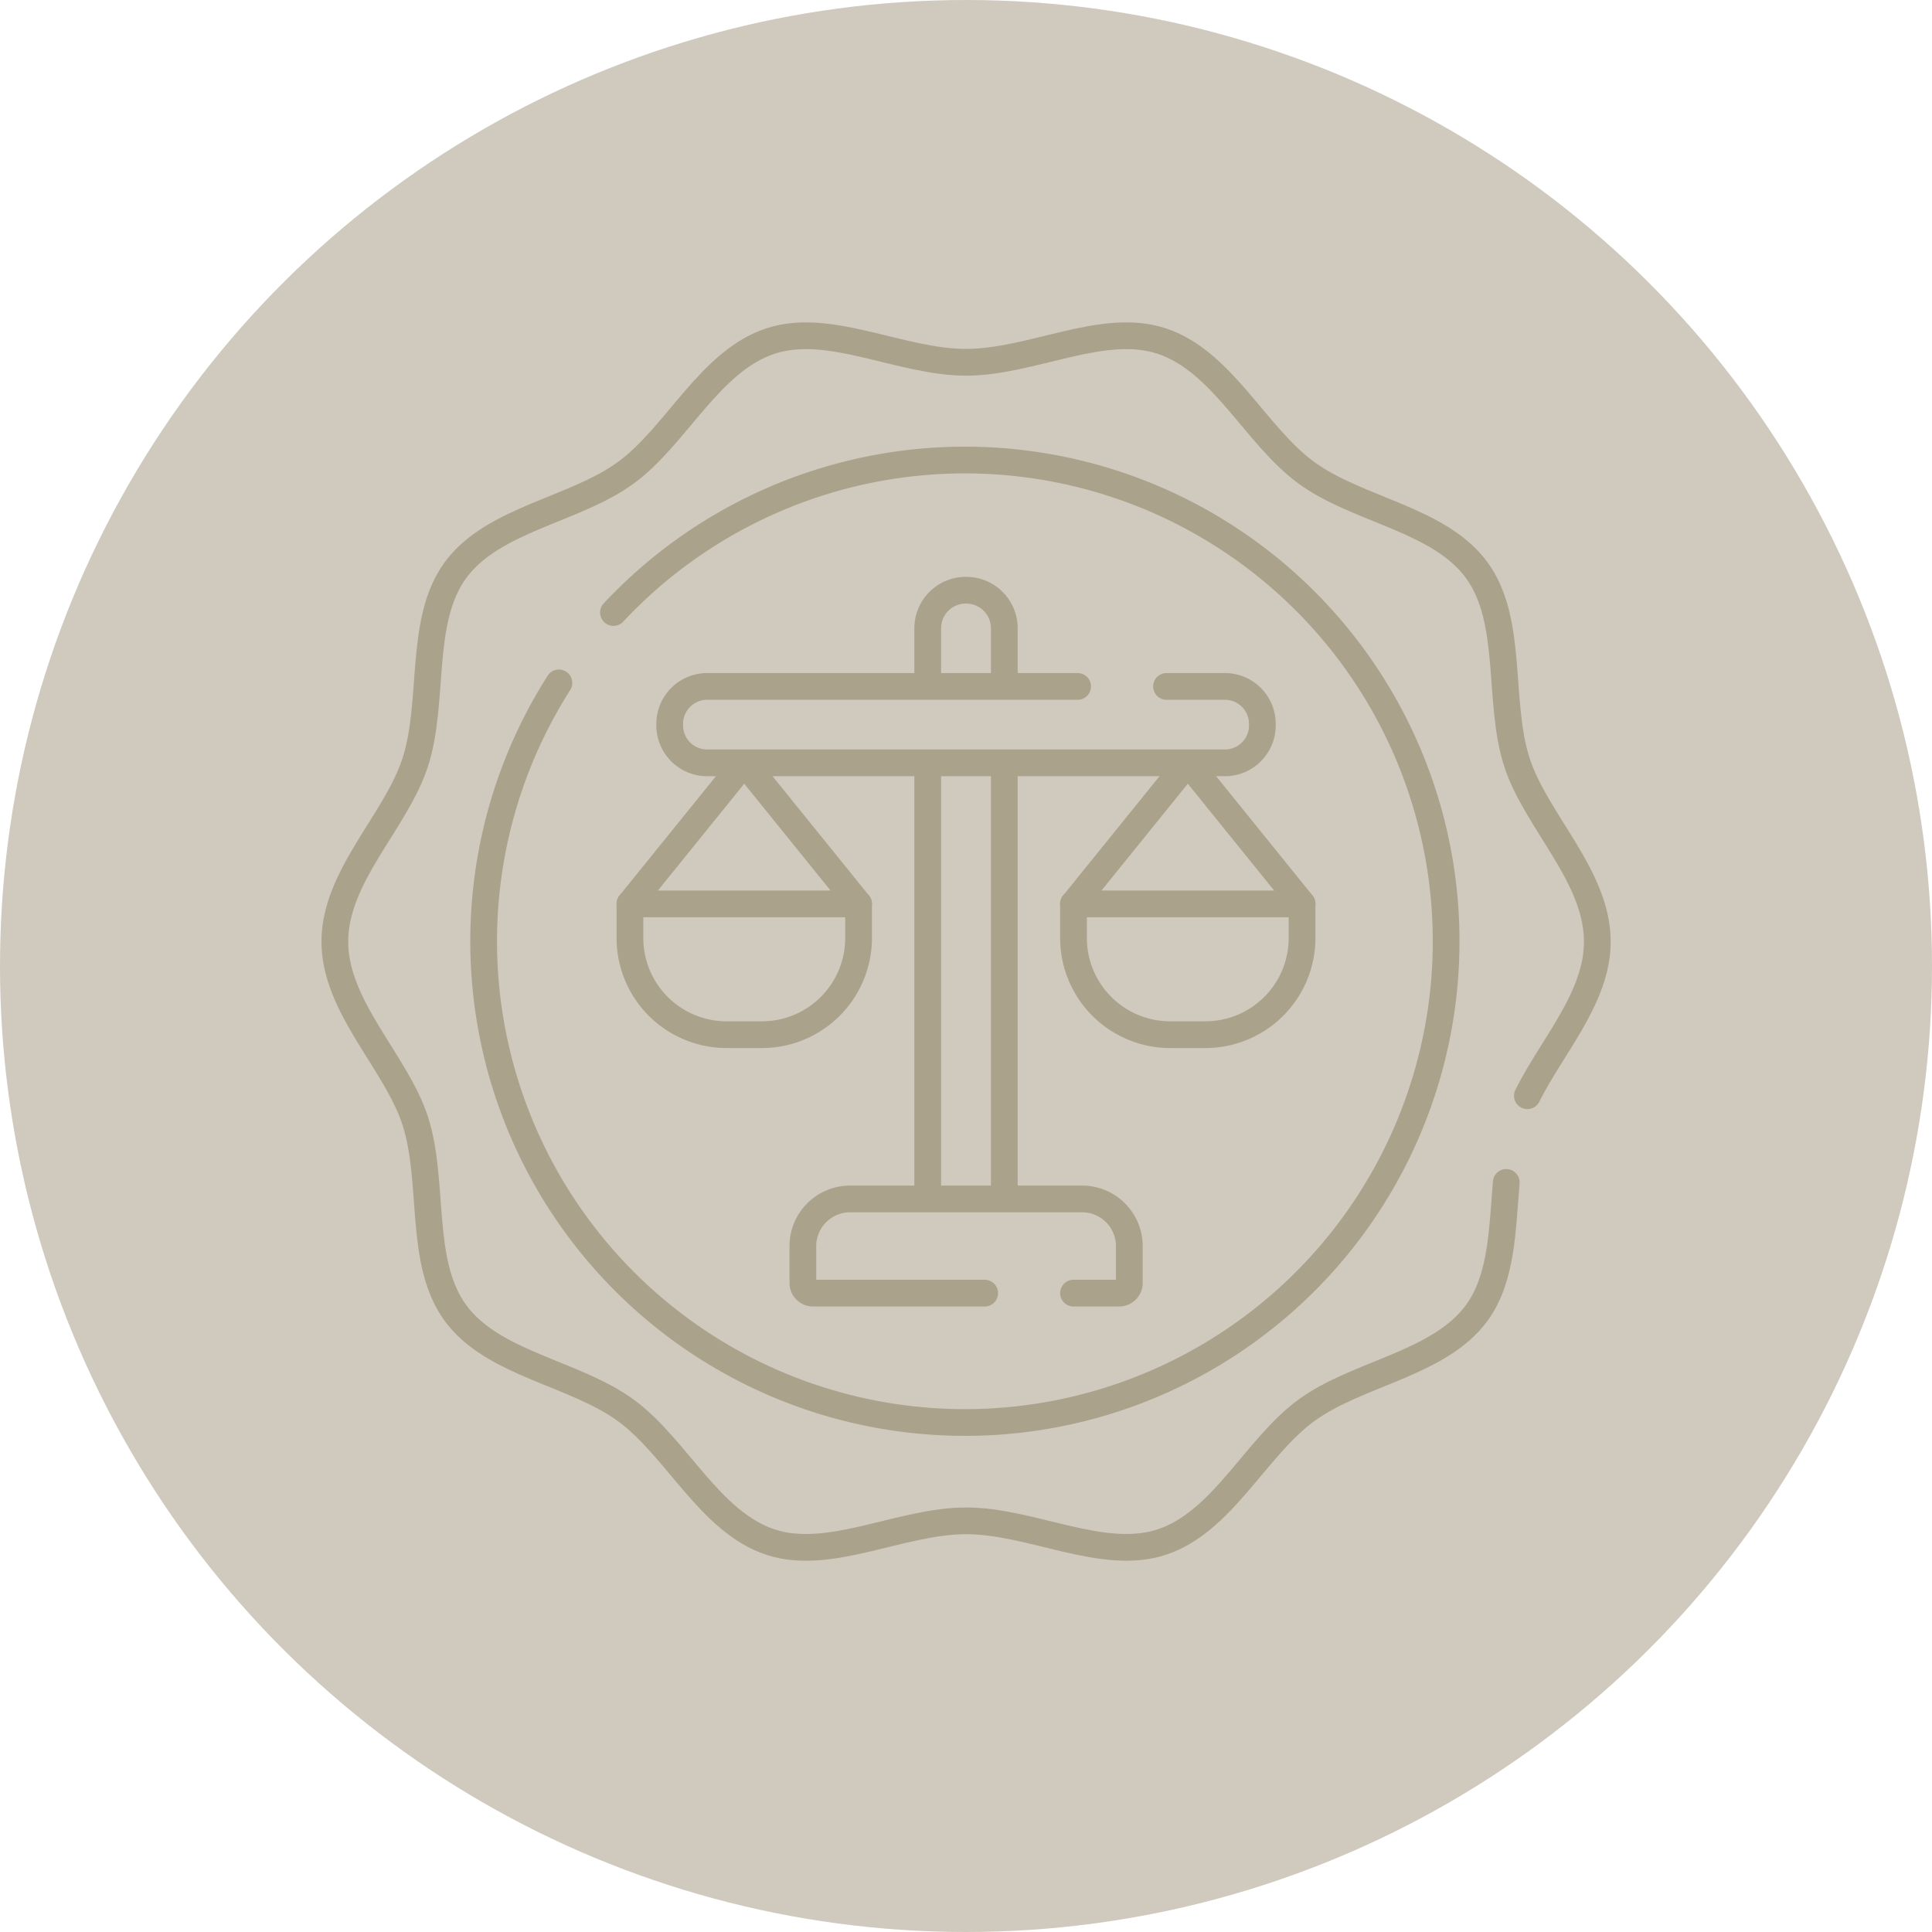
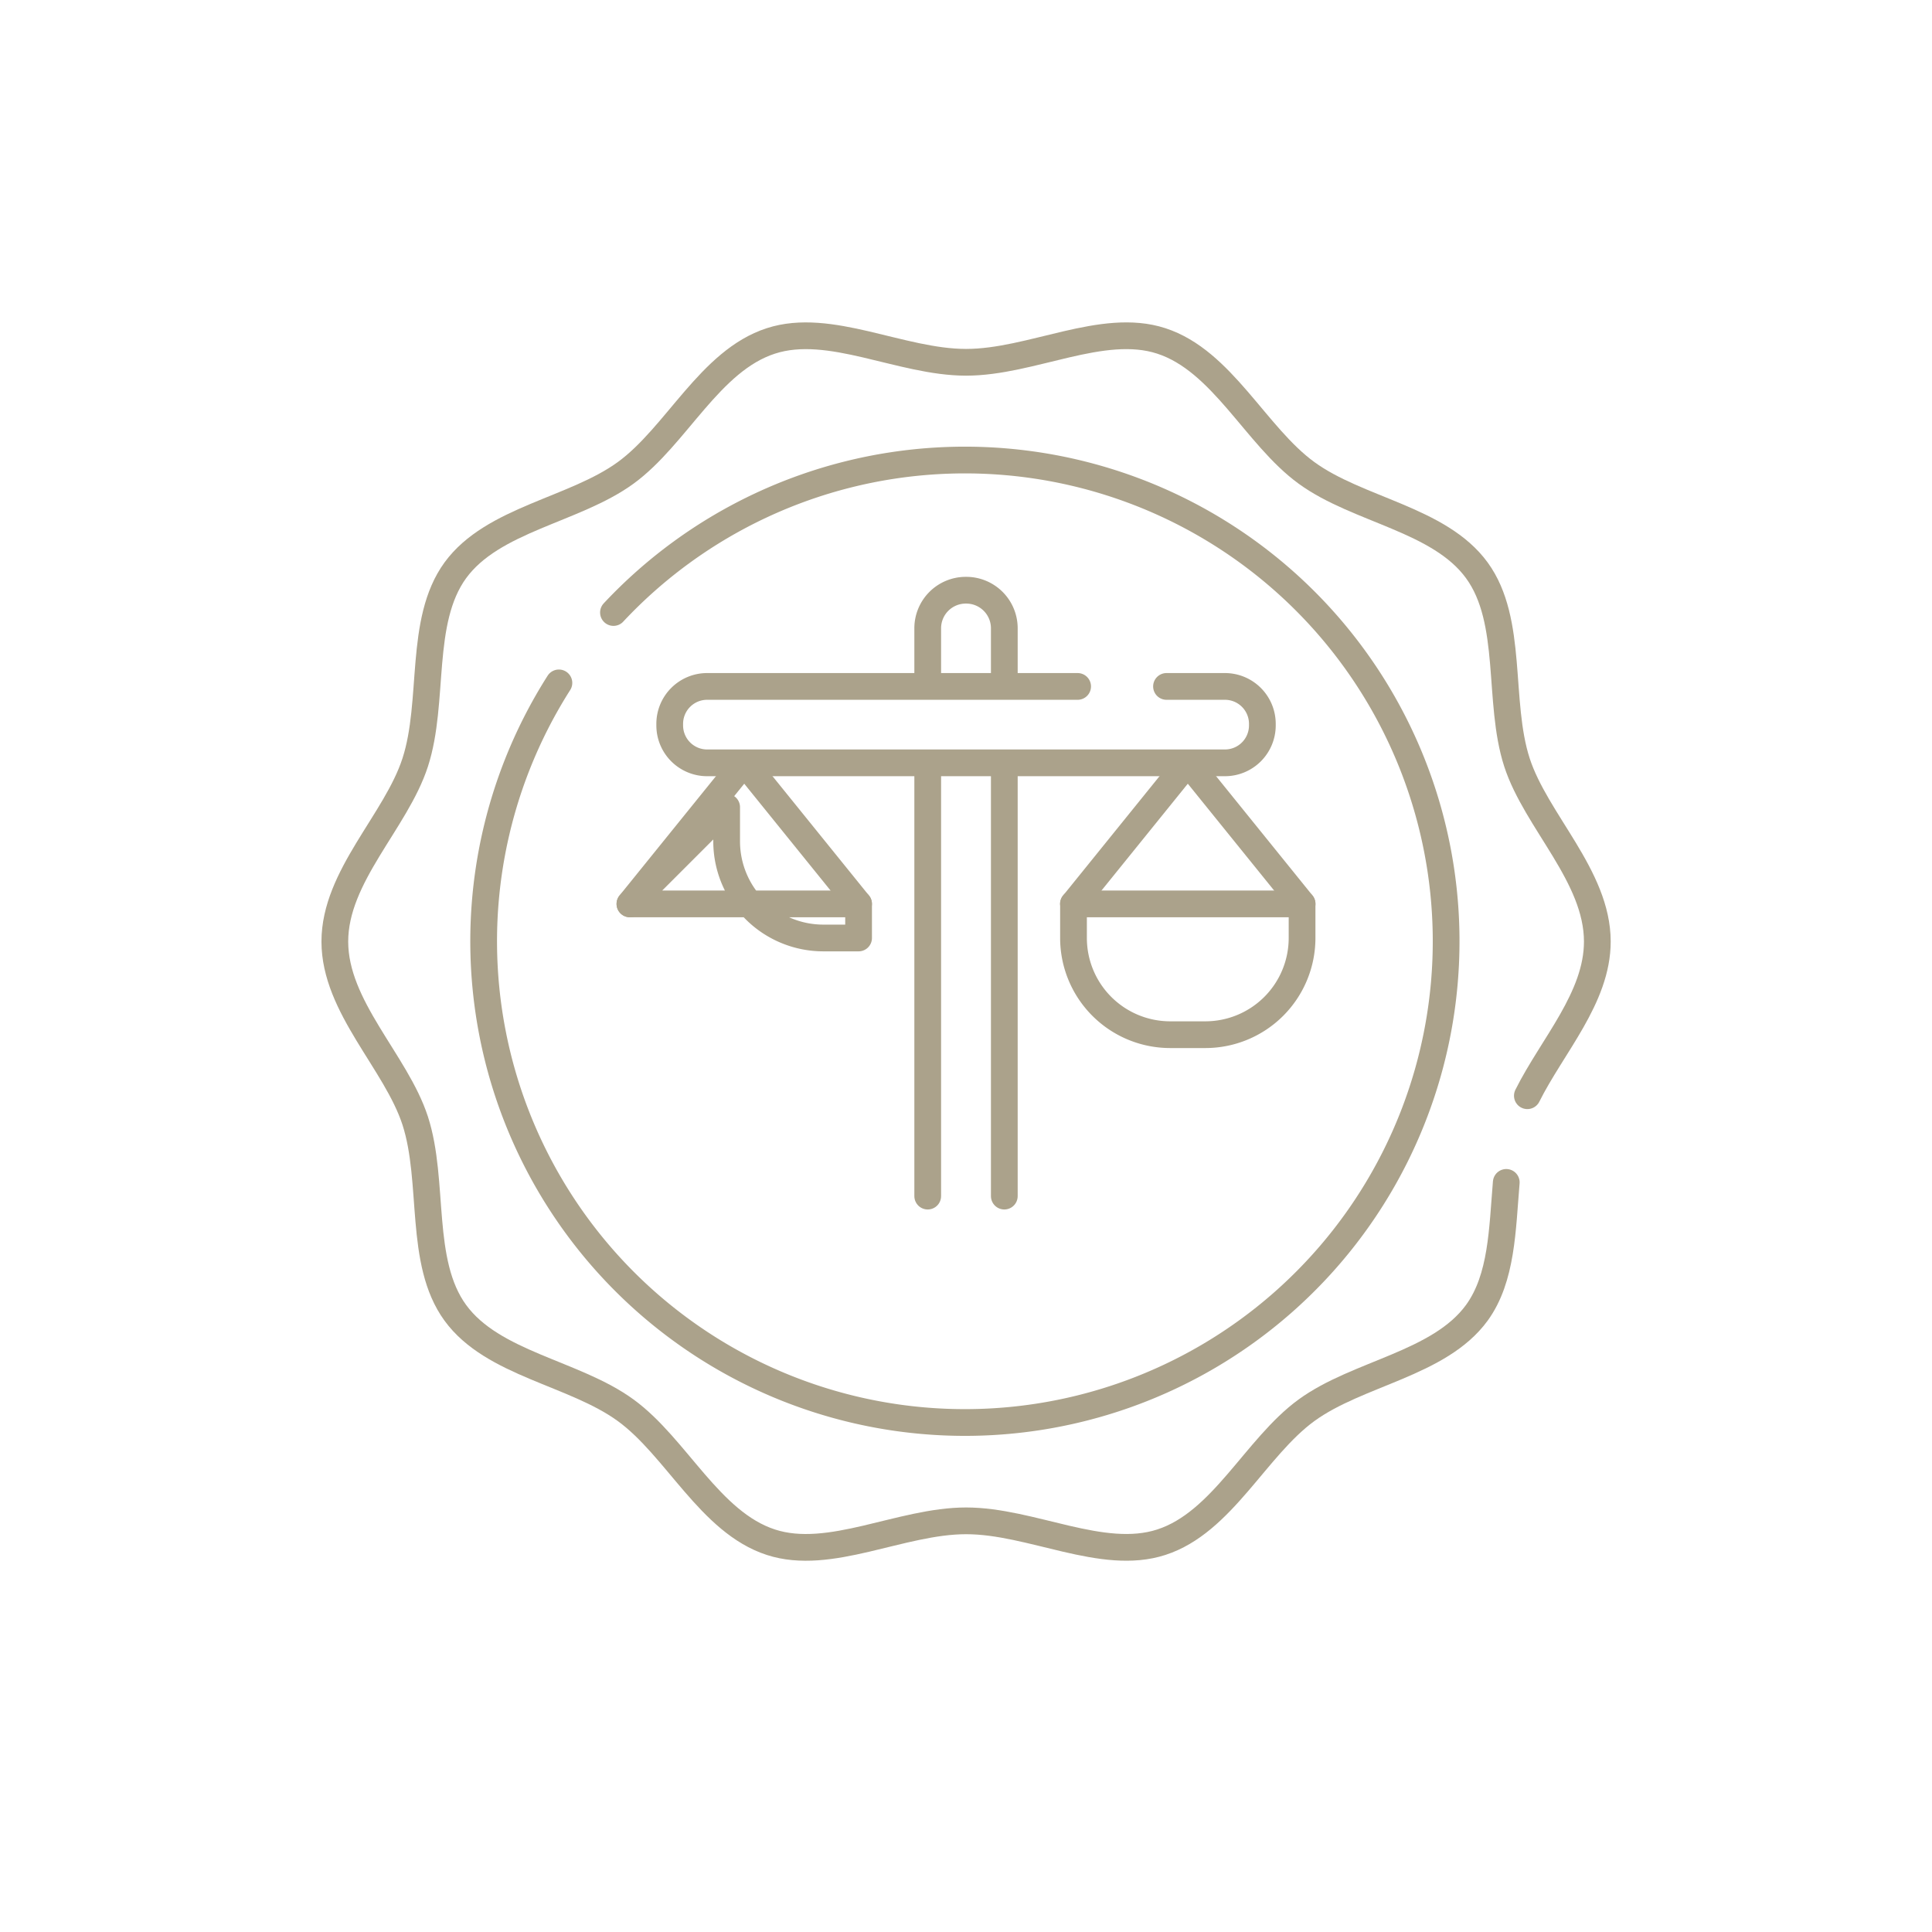
<svg xmlns="http://www.w3.org/2000/svg" width="72.264" height="72.264" viewBox="0 0 72.264 72.264">
  <g id="Group_1_icons_-_not_selected_5" data-name="Group 1 icons - not selected 5" transform="translate(18230.182 -3103.608)">
    <g id="Group_967" data-name="Group 967">
-       <circle id="Ellipse_208" data-name="Ellipse 208" cx="36.132" cy="36.132" r="36.132" transform="translate(-18157.918 3103.608) rotate(90)" fill="#d0cabe" />
      <g id="Group_490" data-name="Group 490" transform="translate(-18225.162 3098.593)">
        <path id="Path_1044" data-name="Path 1044" d="M51.32,49.241c-.149,1.752-.155,3.573-1.1,4.877-1.4,1.919-4.452,2.248-6.372,3.646-1.9,1.383-3.15,4.2-5.433,4.936-2.2.716-4.857-.8-7.3-.8s-5.1,1.518-7.3.8c-2.283-.741-3.533-3.554-5.433-4.936-1.92-1.4-4.975-1.727-6.372-3.646-1.384-1.9-.761-4.9-1.5-7.185-.716-2.2-3.006-4.254-3.006-6.7s2.291-4.493,3.006-6.7c.741-2.283.119-5.283,1.5-7.185,1.4-1.919,4.452-2.248,6.372-3.646,1.9-1.383,3.15-4.2,5.433-4.936,2.2-.716,4.857.8,7.3.8s5.1-1.517,7.3-.8c2.283.741,3.533,3.554,5.433,4.936,1.92,1.4,4.975,1.727,6.372,3.646,1.384,1.9.761,4.9,1.5,7.185.716,2.2,3.006,4.254,3.006,6.7,0,2.1-1.687,3.9-2.617,5.766" fill="none" stroke="#aba28b" stroke-linecap="round" stroke-linejoin="round" stroke-miterlimit="10" stroke-width="1" />
        <path id="Path_1045" data-name="Path 1045" d="M70.985,71.86a18,18,0,1,1-2.041,2.633" transform="translate(-53.059 -43.935)" fill="none" stroke="#aba28b" stroke-linecap="round" stroke-linejoin="round" stroke-miterlimit="10" stroke-width="1" />
-         <path id="Path_1046" data-name="Path 1046" d="M201.857,360.793h1.708a.381.381,0,0,0,.38-.38v-1.377a1.766,1.766,0,0,0-1.766-1.766H193.5a1.766,1.766,0,0,0-1.766,1.766v1.377a.381.381,0,0,0,.38.38h6.421" transform="translate(-166.724 -307.41)" fill="none" stroke="#aba28b" stroke-linecap="round" stroke-linejoin="round" stroke-miterlimit="10" stroke-width="1" />
-         <path id="Path_1047" data-name="Path 1047" d="M123.7,241.131h8.552v1.275a3.617,3.617,0,0,1-3.617,3.617h-1.318a3.617,3.617,0,0,1-3.617-3.617v-1.275Z" transform="translate(-105.158 -202.307)" fill="none" stroke="#aba28b" stroke-linecap="round" stroke-linejoin="round" stroke-miterlimit="10" stroke-width="1" />
+         <path id="Path_1047" data-name="Path 1047" d="M123.7,241.131h8.552v1.275h-1.318a3.617,3.617,0,0,1-3.617-3.617v-1.275Z" transform="translate(-105.158 -202.307)" fill="none" stroke="#aba28b" stroke-linecap="round" stroke-linejoin="round" stroke-miterlimit="10" stroke-width="1" />
        <path id="Path_1048" data-name="Path 1048" d="M298.3,241.131h8.552v1.275a3.617,3.617,0,0,1-3.617,3.617H301.92a3.617,3.617,0,0,1-3.617-3.617v-1.275Z" transform="translate(-263.17 -202.307)" fill="none" stroke="#aba28b" stroke-linecap="round" stroke-linejoin="round" stroke-miterlimit="10" stroke-width="1" />
        <line id="Line_79" data-name="Line 79" y1="16.086" transform="translate(29.68 33.668)" fill="none" stroke="#aba28b" stroke-linecap="round" stroke-linejoin="round" stroke-miterlimit="10" stroke-width="1" />
        <line id="Line_80" data-name="Line 80" y2="16.086" transform="translate(32.545 33.668)" fill="none" stroke="#aba28b" stroke-linecap="round" stroke-linejoin="round" stroke-miterlimit="10" stroke-width="1" />
        <path id="Path_1049" data-name="Path 1049" d="M240.924,121.155v-2.076a1.424,1.424,0,0,1,1.424-1.424h.017a1.424,1.424,0,0,1,1.424,1.424v2.088" transform="translate(-211.244 -90.564)" fill="none" stroke="#aba28b" stroke-linecap="round" stroke-linejoin="round" stroke-miterlimit="10" stroke-width="1" />
        <path id="Path_1050" data-name="Path 1050" d="M157.915,155.53H160.1a1.4,1.4,0,0,1,1.4,1.4v.058a1.4,1.4,0,0,1-1.4,1.4H140.733a1.4,1.4,0,0,1-1.4-1.4v-.058a1.4,1.4,0,0,1,1.4-1.4H154.59" transform="translate(-119.303 -124.84)" fill="none" stroke="#aba28b" stroke-linecap="round" stroke-linejoin="round" stroke-miterlimit="10" stroke-width="1" />
        <line id="Line_81" data-name="Line 81" x1="4.126" y2="5.105" transform="translate(18.541 33.719)" fill="none" stroke="#aba28b" stroke-linecap="round" stroke-linejoin="round" stroke-miterlimit="10" stroke-width="1" />
        <line id="Line_82" data-name="Line 82" x1="4.126" y1="5.105" transform="translate(22.967 33.719)" fill="none" stroke="#aba28b" stroke-linecap="round" stroke-linejoin="round" stroke-miterlimit="10" stroke-width="1" />
        <line id="Line_83" data-name="Line 83" x1="4.132" y2="5.113" transform="translate(35.133 33.711)" fill="none" stroke="#aba28b" stroke-linecap="round" stroke-linejoin="round" stroke-miterlimit="10" stroke-width="1" />
        <line id="Line_84" data-name="Line 84" x1="4.132" y1="5.113" transform="translate(39.552 33.711)" fill="none" stroke="#aba28b" stroke-linecap="round" stroke-linejoin="round" stroke-miterlimit="10" stroke-width="1" />
      </g>
    </g>
  </g>
</svg>